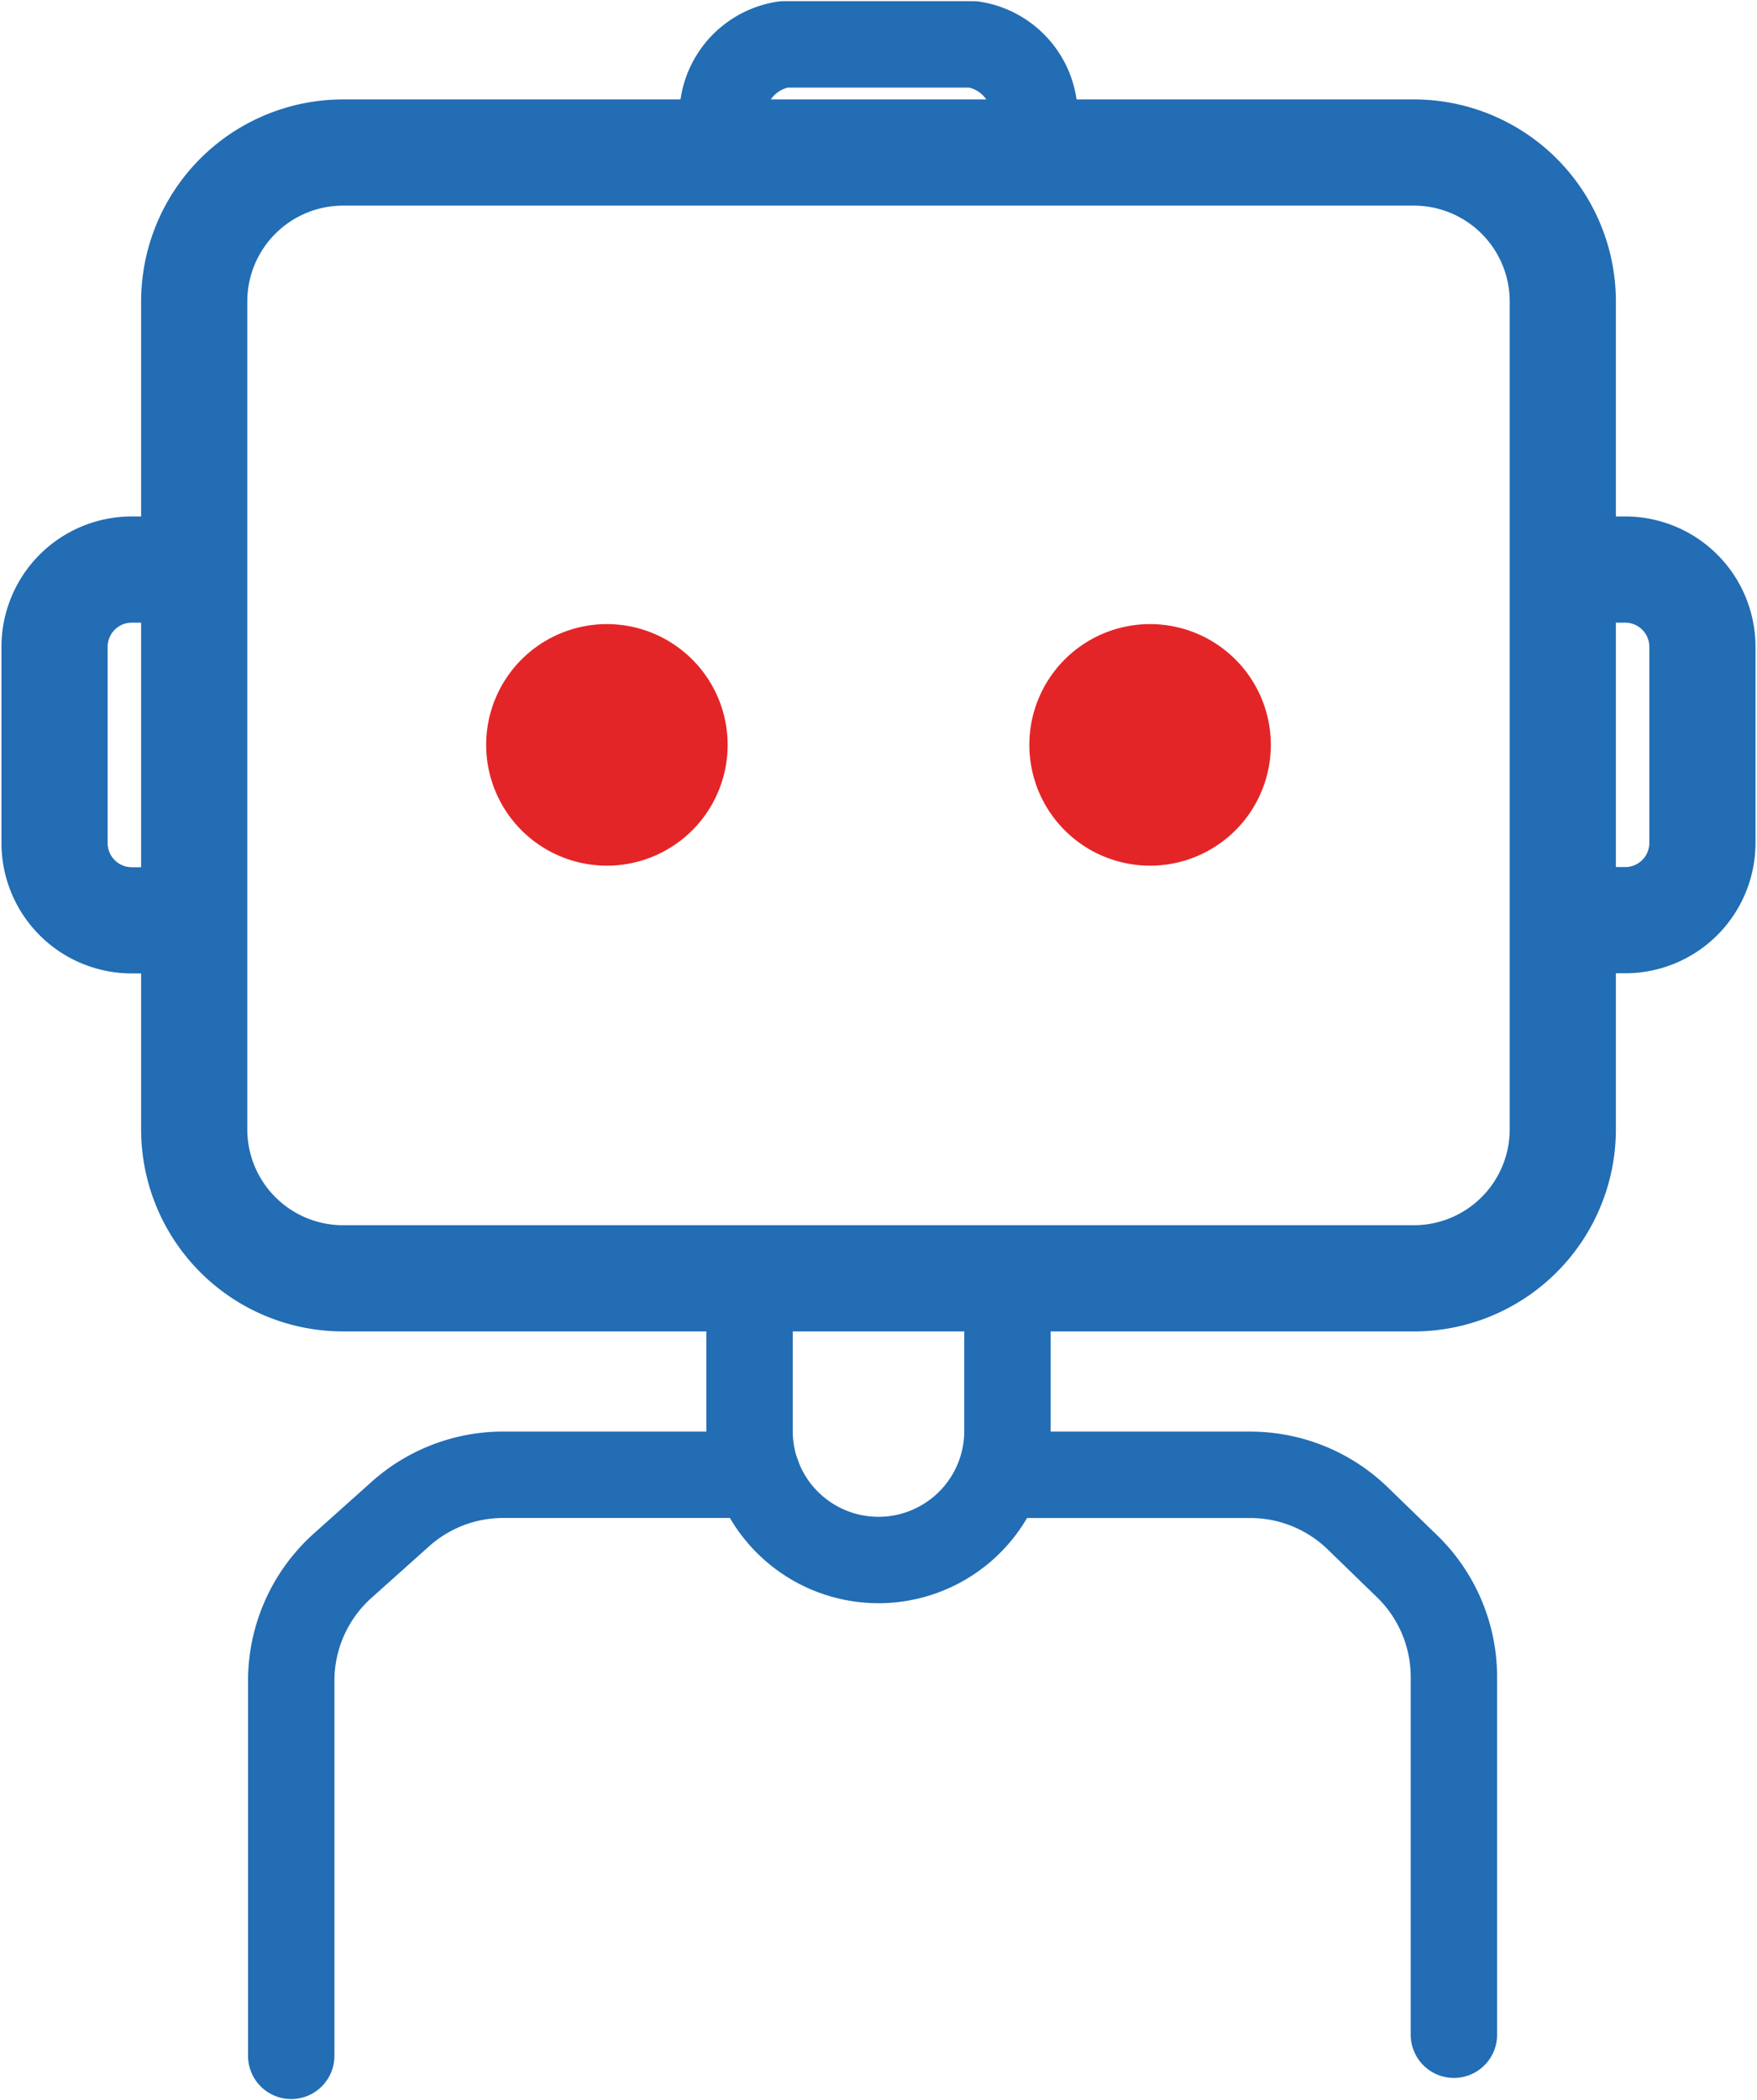
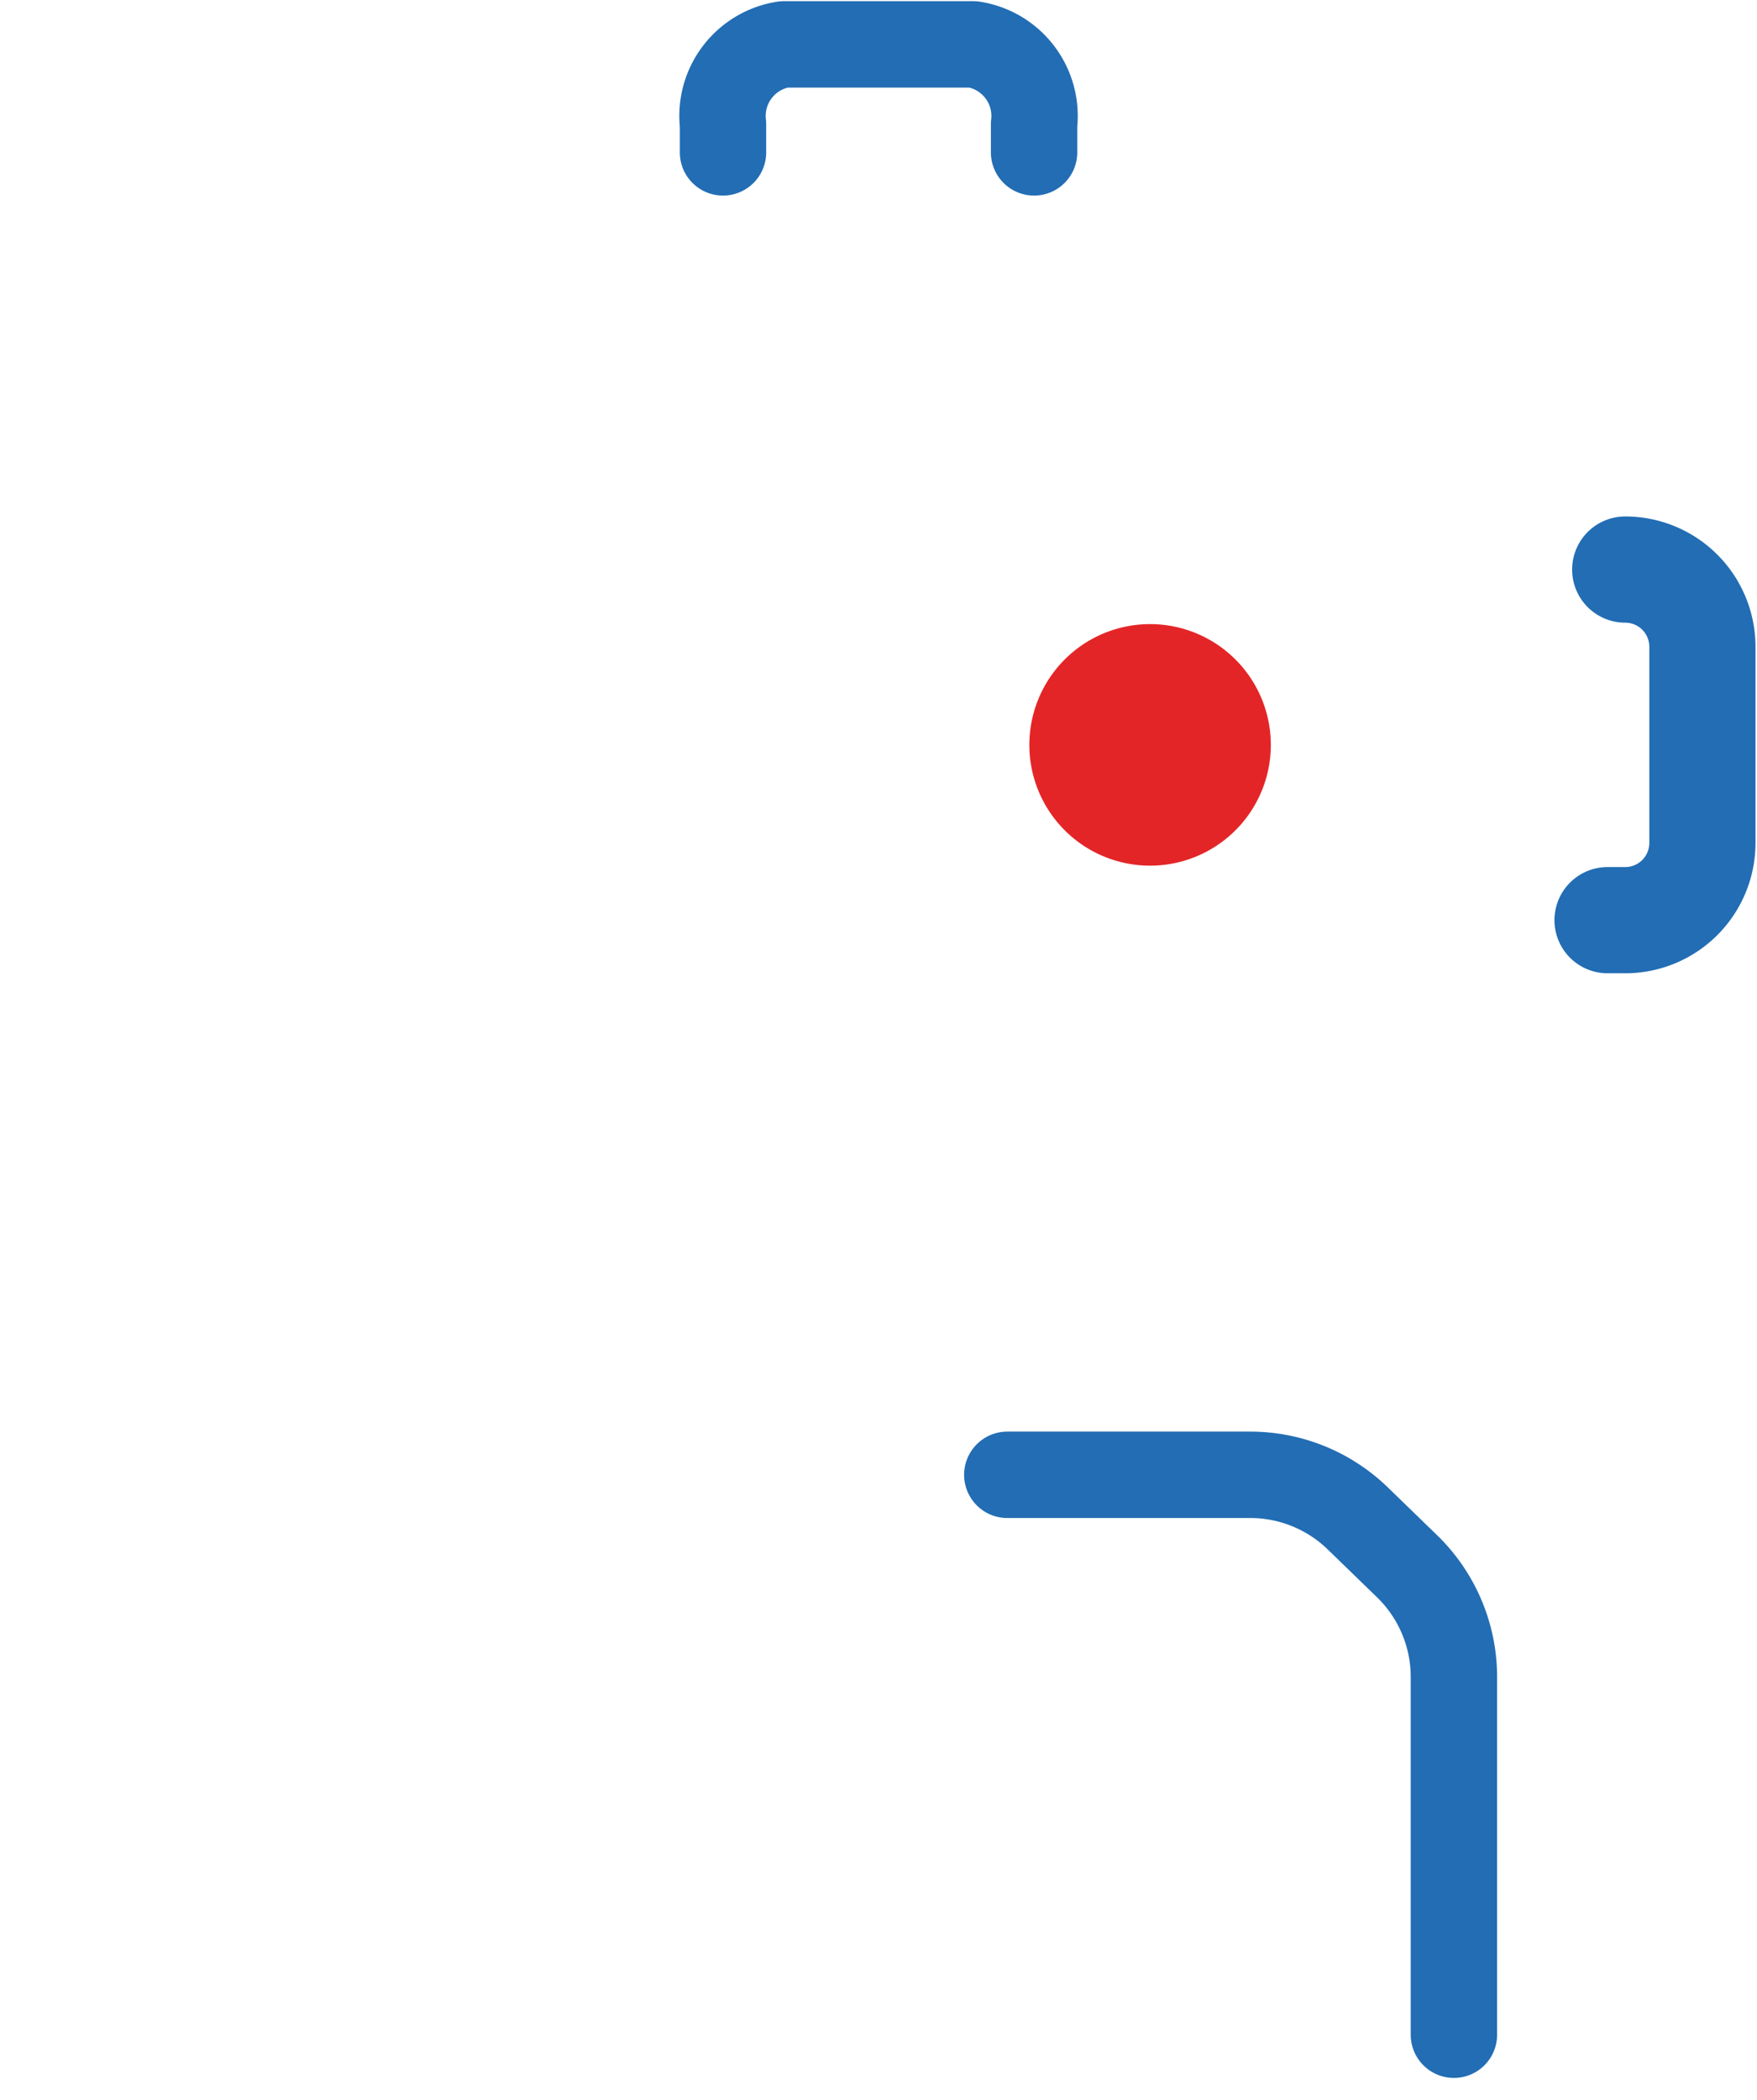
<svg xmlns="http://www.w3.org/2000/svg" id="Group_50" data-name="Group 50" width="45.344" height="54.184" viewBox="0 0 45.344 54.184">
  <defs>
    <clipPath id="clip-path">
      <rect id="Rectangle_105" data-name="Rectangle 105" width="45.344" height="54.184" fill="none" />
    </clipPath>
  </defs>
  <g id="Group_49" data-name="Group 49" transform="translate(0 0)" clip-path="url(#clip-path)">
-     <path id="Rectangle_104" data-name="Rectangle 104" d="M3.843,0H31.476A3.844,3.844,0,0,1,35.32,3.844V25.2a3.844,3.844,0,0,1-3.844,3.844H3.843A3.843,3.843,0,0,1,0,25.2V3.843A3.843,3.843,0,0,1,3.843,0Z" transform="translate(5.012 3.935)" fill="none" stroke="#226db4" stroke-linecap="round" stroke-linejoin="round" stroke-width="2.74" />
-     <path id="Path_24" data-name="Path 24" d="M3.764,14.3h-.4A1.993,1.993,0,0,0,1.37,16.3v5.056a1.993,1.993,0,0,0,1.993,1.993h.4" transform="translate(0.038 0.394)" fill="none" stroke="#226db4" stroke-linecap="round" stroke-linejoin="round" stroke-width="2.74" />
-     <path id="Path_25" data-name="Path 25" d="M40.376,23.345h.456a1.992,1.992,0,0,0,1.992-1.992V16.3A1.992,1.992,0,0,0,40.832,14.3h-.456" transform="translate(1.111 0.394)" fill="none" stroke="#226db4" stroke-linecap="round" stroke-linejoin="round" stroke-width="2.74" />
-     <path id="Path_26" data-name="Path 26" d="M25.482,32.1v3.935a3.328,3.328,0,1,1-6.656,0V32.1" transform="translate(0.518 0.883)" fill="none" stroke="#226db4" stroke-linecap="round" stroke-linejoin="round" stroke-width="2.229" />
-     <path id="Path_27" data-name="Path 27" d="M7.315,52.019V42.343a3.986,3.986,0,0,1,1.328-2.97l1.487-1.33a3.979,3.979,0,0,1,2.656-1.015h6.556" transform="translate(0.201 1.019)" fill="none" stroke="#226db4" stroke-linecap="round" stroke-linejoin="round" stroke-width="2.229" />
+     <path id="Path_25" data-name="Path 25" d="M40.376,23.345h.456a1.992,1.992,0,0,0,1.992-1.992V16.3A1.992,1.992,0,0,0,40.832,14.3" transform="translate(1.111 0.394)" fill="none" stroke="#226db4" stroke-linecap="round" stroke-linejoin="round" stroke-width="2.74" />
    <path id="Path_28" data-name="Path 28" d="M25.3,37.029H31.57a3.987,3.987,0,0,1,2.774,1.124l1.273,1.235a3.982,3.982,0,0,1,1.209,2.86v9.226" transform="translate(0.696 1.019)" fill="none" stroke="#226db4" stroke-linecap="round" stroke-linejoin="round" stroke-width="2.229" />
    <path id="Path_29" data-name="Path 29" d="M18.159,3.9V3.177a1.868,1.868,0,0,1,1.569-2.063h4.889a1.868,1.868,0,0,1,1.57,2.063V3.9" transform="translate(0.5 0.031)" fill="none" stroke="#226db4" stroke-linecap="round" stroke-linejoin="round" stroke-width="2.229" />
-     <path id="Path_30" data-name="Path 30" d="M18.443,18.786a3.116,3.116,0,1,1-3.116-3.116,3.117,3.117,0,0,1,3.116,3.116" transform="translate(0.336 0.431)" fill="#e42527" />
    <path id="Path_31" data-name="Path 31" d="M32.086,18.786a3.116,3.116,0,1,1-3.116-3.116,3.117,3.117,0,0,1,3.116,3.116" transform="translate(0.711 0.431)" fill="#e42527" />
  </g>
</svg>